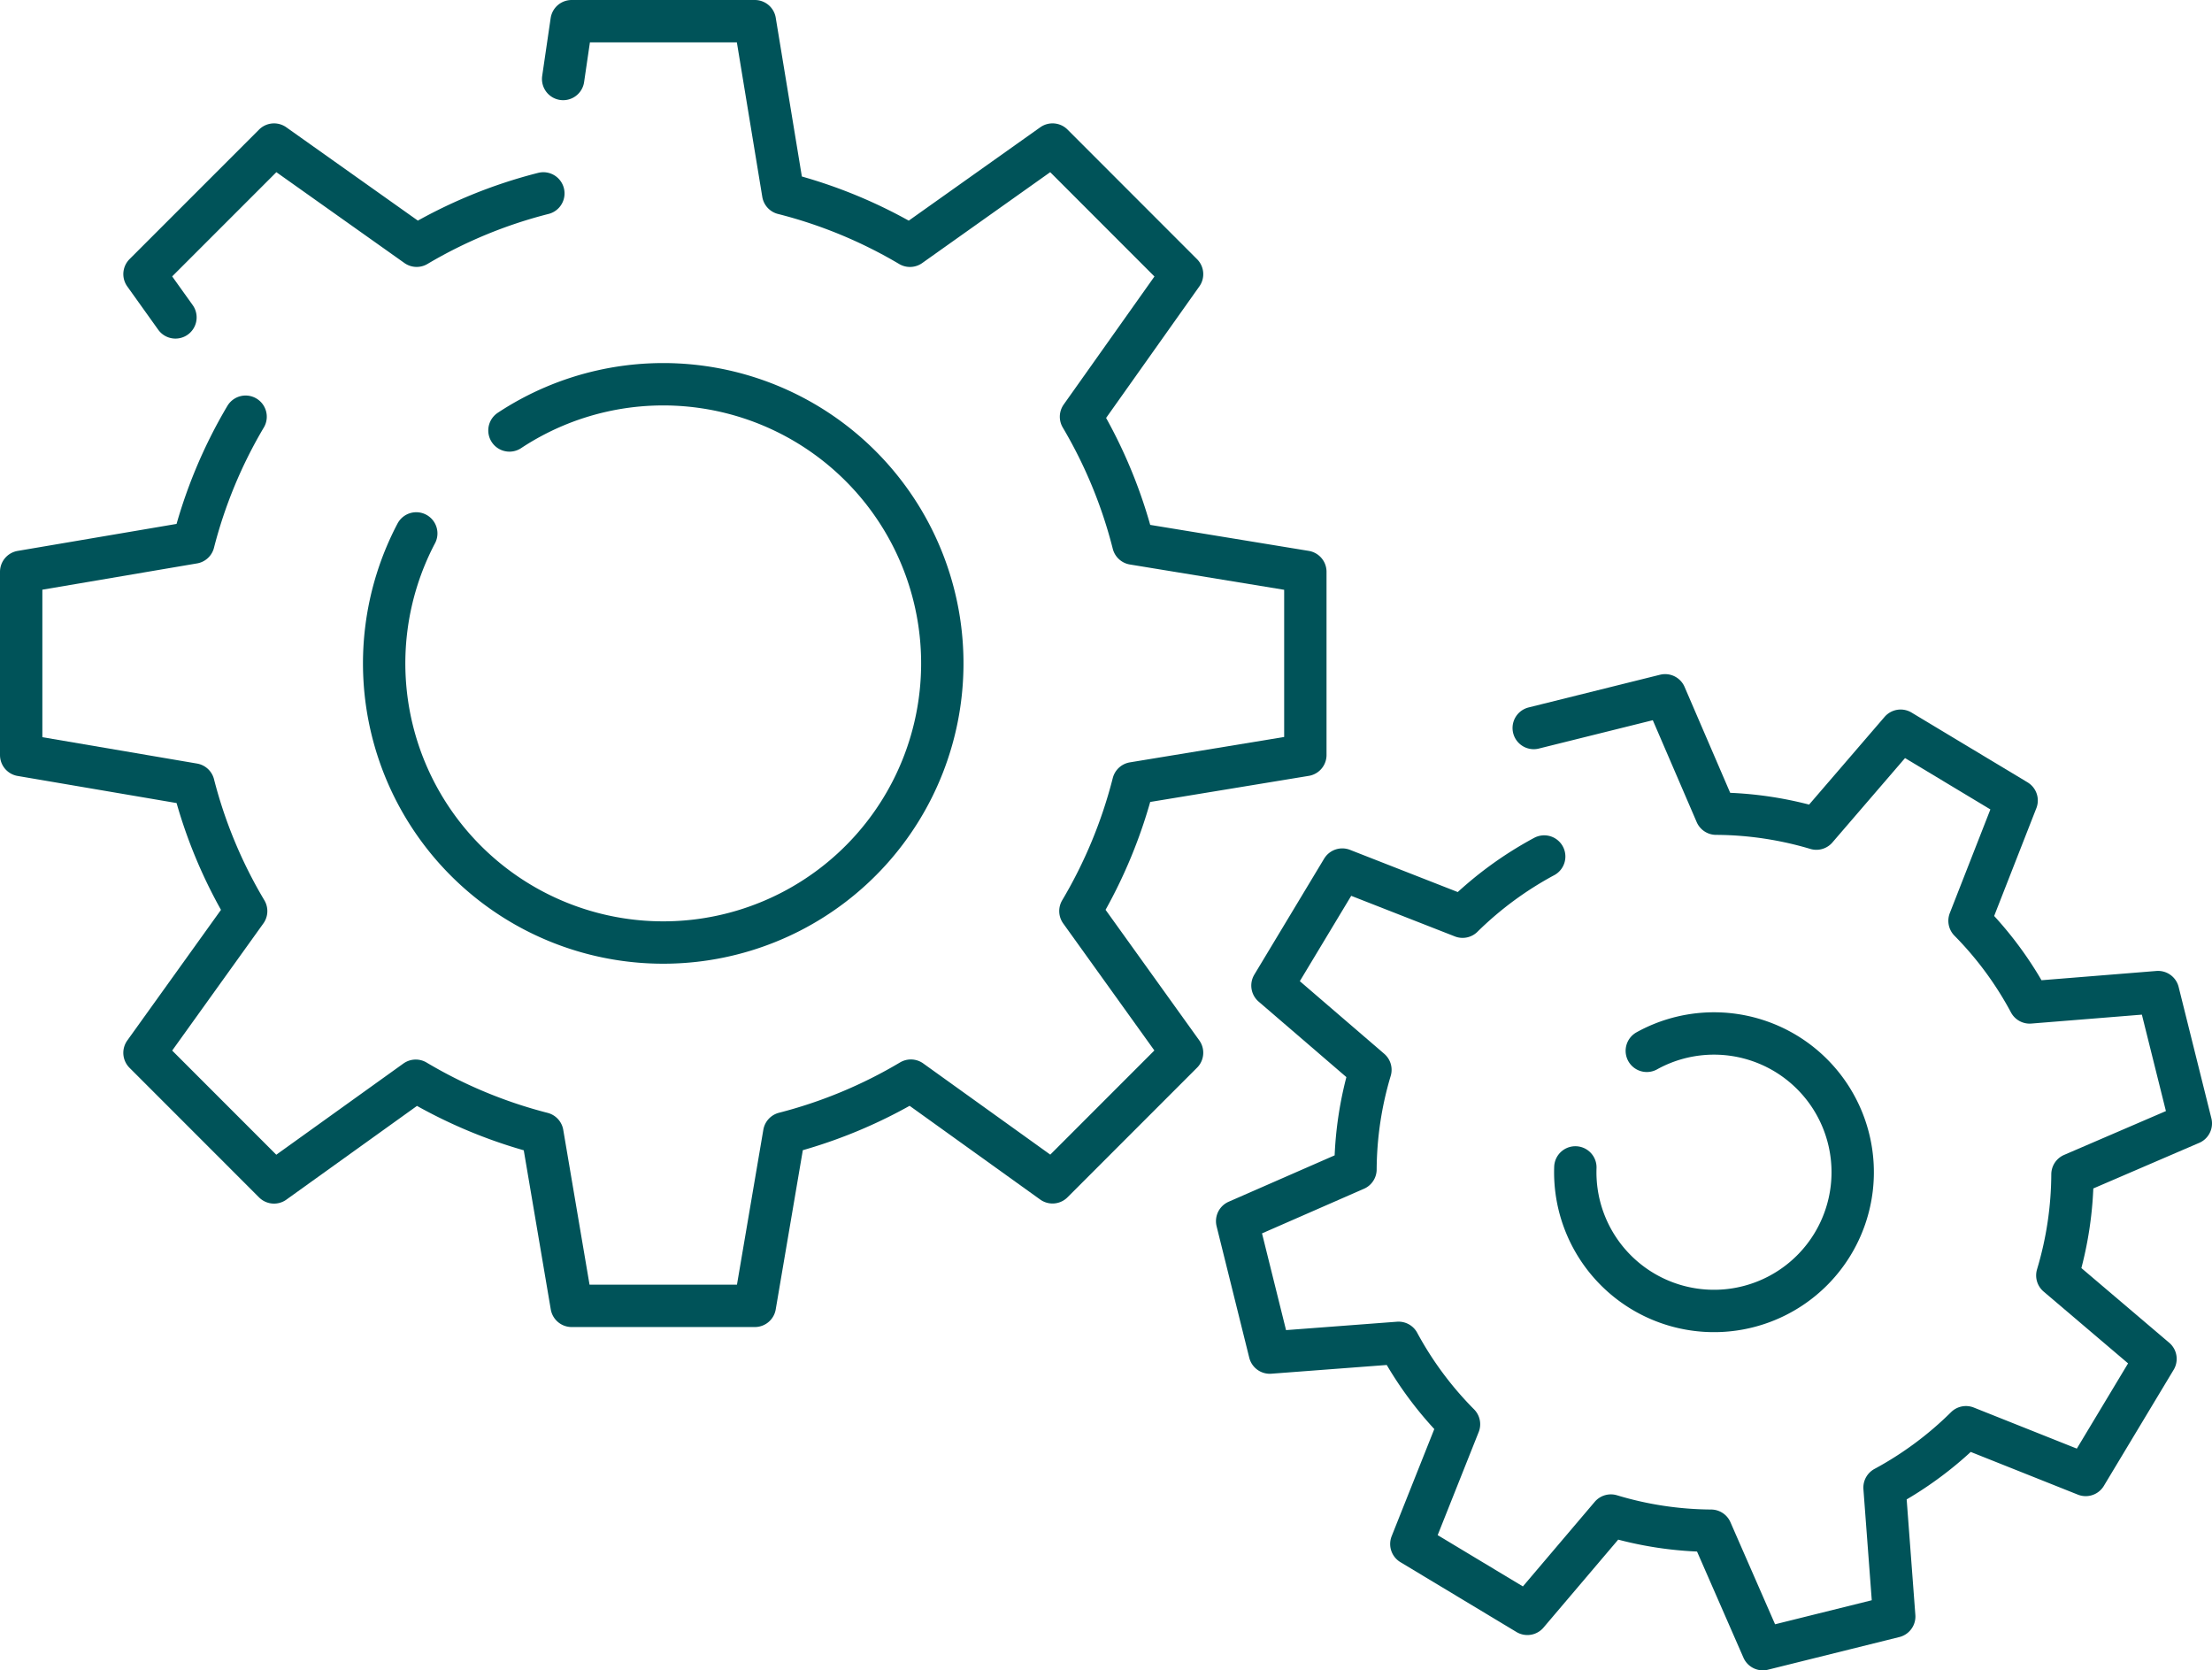
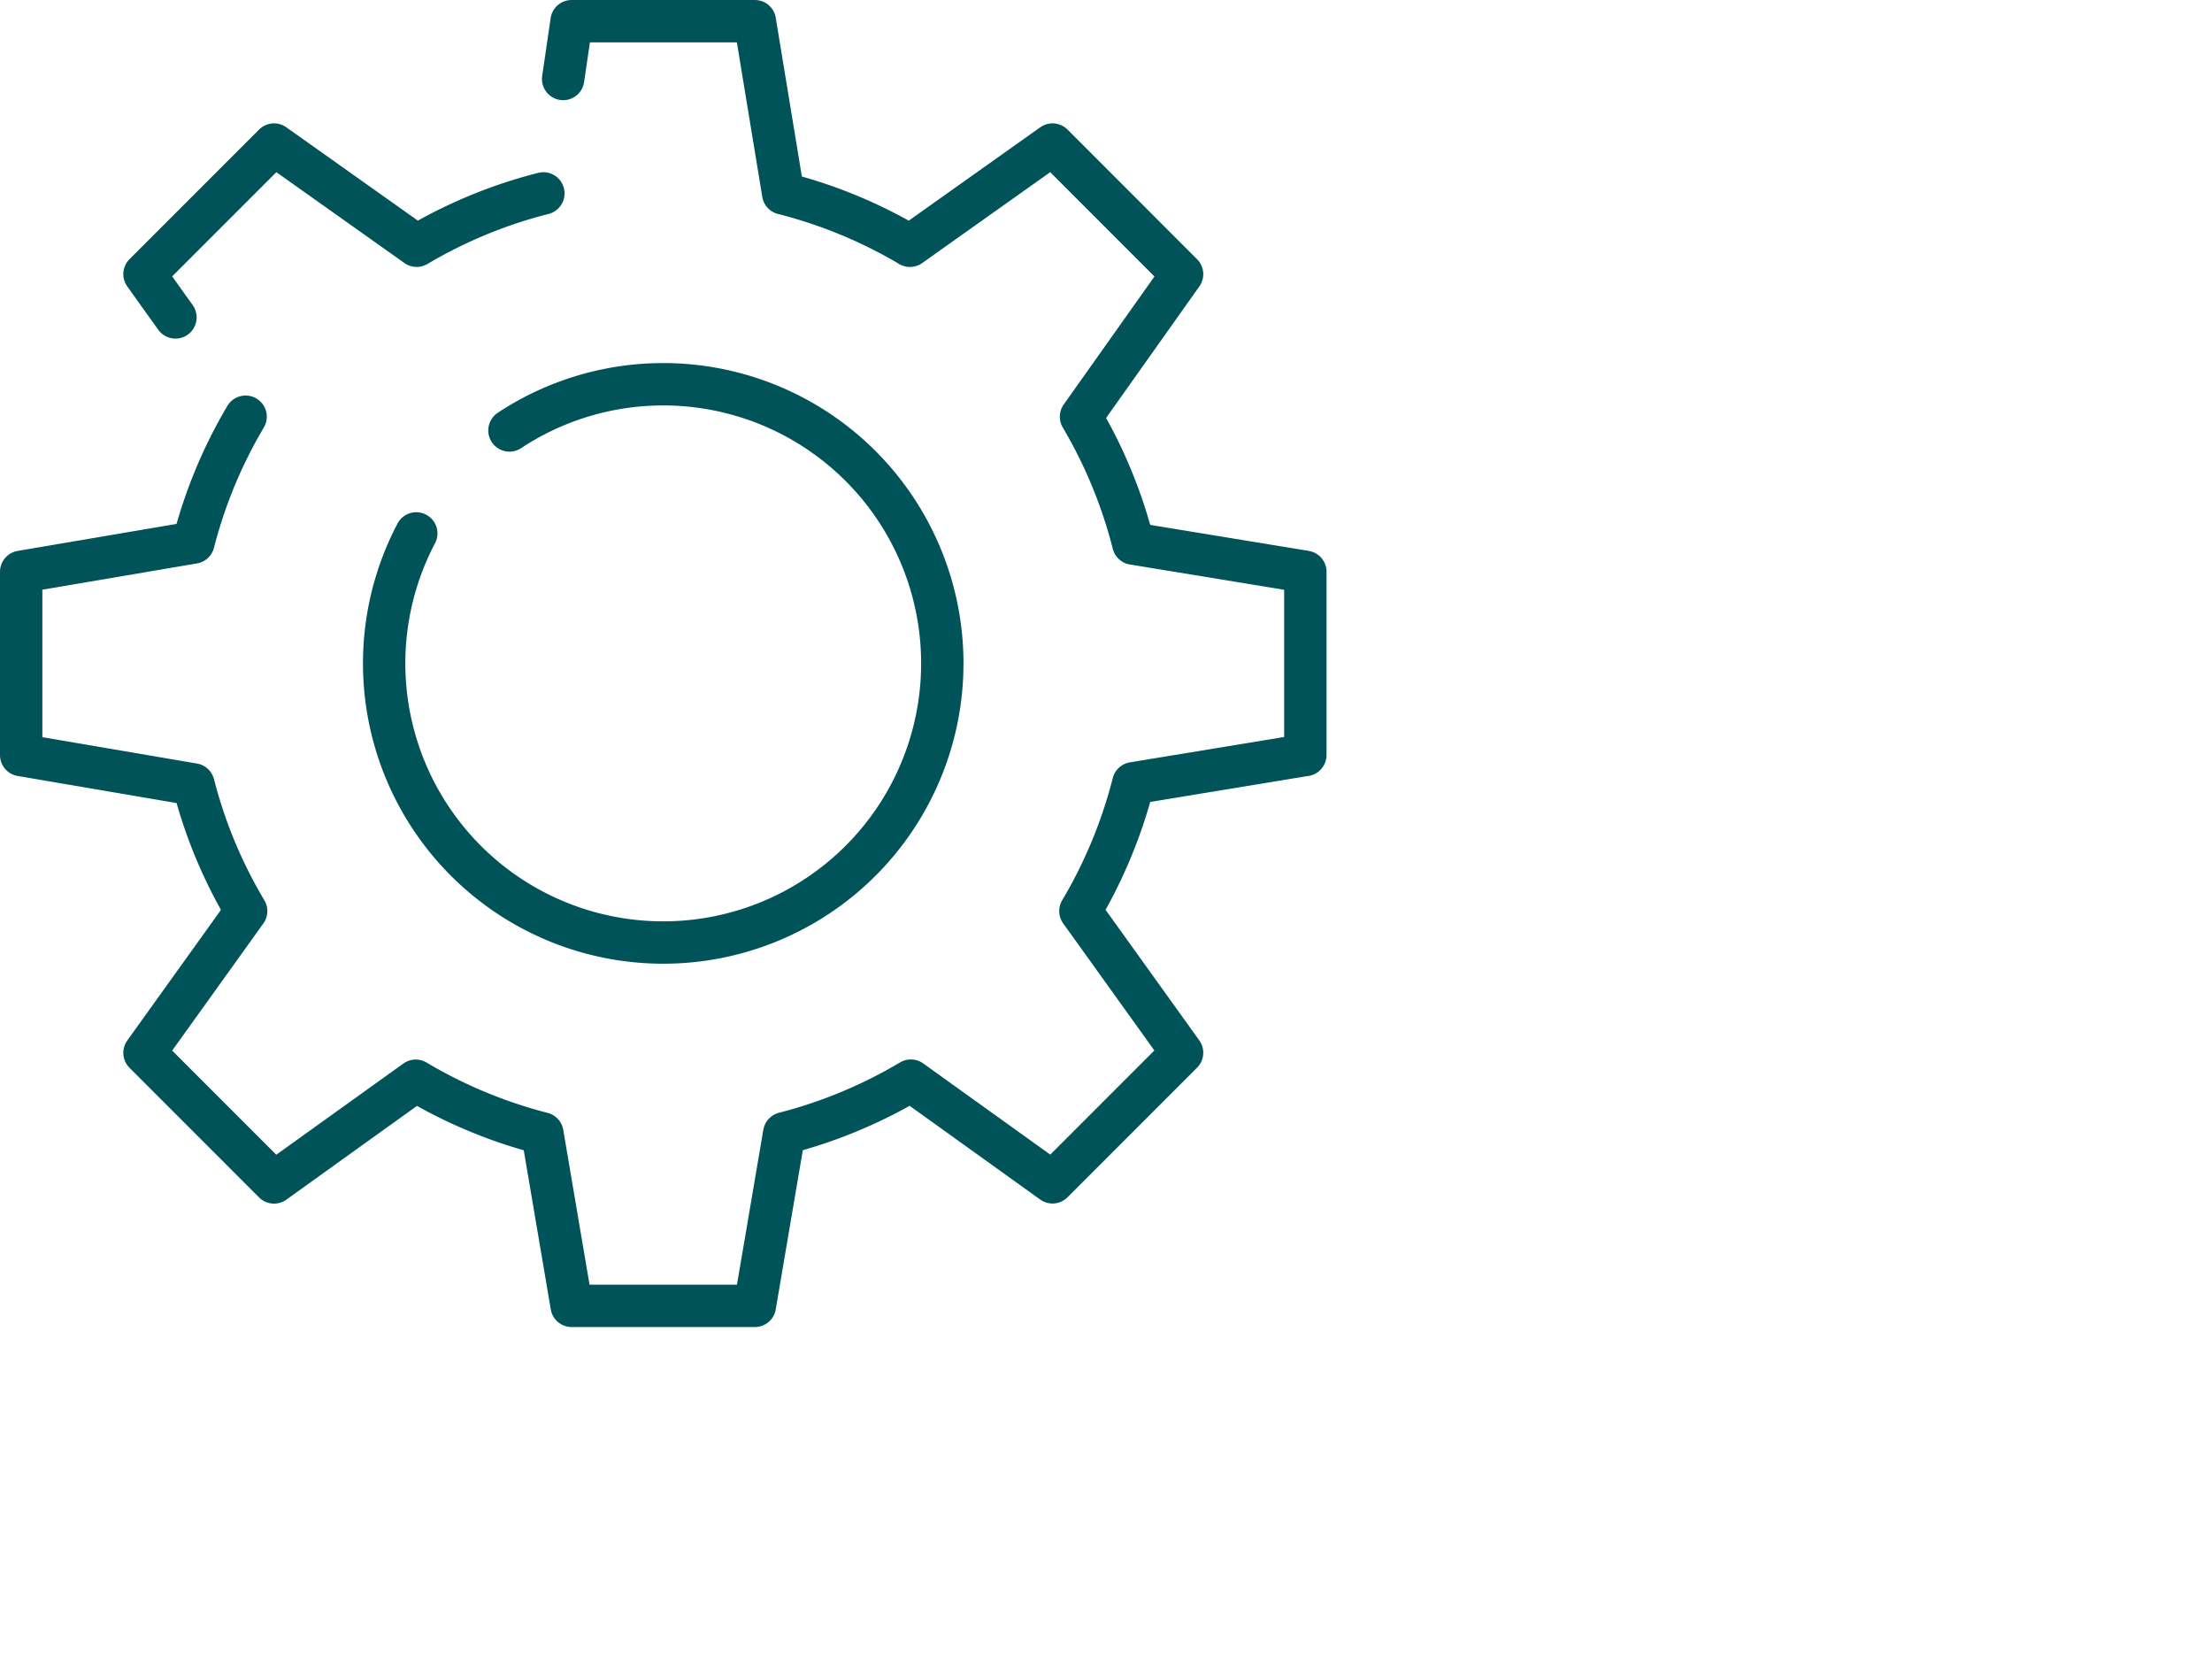
<svg xmlns="http://www.w3.org/2000/svg" width="130.553" height="98.561" viewBox="0 0 130.553 98.561">
  <defs>
    <style>.a{fill:none;stroke:#005359;stroke-linecap:round;stroke-linejoin:round;stroke-width:2.5px;}</style>
  </defs>
  <g transform="translate(1.25 1.25)">
    <g transform="translate(71.769 39.777)">
      <g transform="translate(0)">
-         <path class="a" d="M103.368,72.5a21.066,21.066,0,0,0-4.817,3.551l-7.1-2.78-4.121,6.844,5.781,4.973a20.886,20.886,0,0,0-.881,5.872l-6.984,3.056,1.927,7.756,7.6-.575A20.947,20.947,0,0,0,98.34,106l-2.813,7.067,6.849,4.121,4.927-5.8a20.866,20.866,0,0,0,5.912.894l3.057,6.989,7.755-1.927-.572-7.607a20.977,20.977,0,0,0,4.805-3.561l7.068,2.816,4.119-6.849-5.794-4.925a21.043,21.043,0,0,0,.894-5.962l6.985-3.007L139.6,80.5l-7.58.611a20.819,20.819,0,0,0-3.549-4.817l2.78-7.1-6.846-4.117-4.973,5.777a21.037,21.037,0,0,0-5.917-.881l-3.009-6.985-7.756,1.929" transform="translate(-85.248 -62.987)" />
-       </g>
-       <path class="a" d="M101.479,76.021A8.187,8.187,0,1,1,97.262,82.9" transform="translate(-77.303 -55.042)" />
+         </g>
    </g>
    <g transform="translate(0 0)">
      <path class="a" d="M55.3,62.387a28.346,28.346,0,0,0-3.077,7.424L42.055,71.538V82.352l10.169,1.733a28.265,28.265,0,0,0,3.109,7.474l-6,8.363,7.645,7.647,8.364-6a28.418,28.418,0,0,0,7.474,3.107l1.728,10.176H85.356L87.09,104.67a28.452,28.452,0,0,0,7.475-3.107l8.361,6,7.645-7.647-6-8.358a28.575,28.575,0,0,0,3.122-7.542l10.154-1.67V71.538l-10.154-1.665a28.391,28.391,0,0,0-3.087-7.485l5.965-8.413-7.645-7.648L94.511,52.3a28.35,28.35,0,0,0-7.482-3.089L85.356,39.048H74.542l-.5,3.411" transform="translate(-42.055 -39.048)" />
      <path class="a" d="M69.977,46.312A28.358,28.358,0,0,0,62.5,49.4l-8.418-5.97-7.645,7.645,1.826,2.554" transform="translate(-39.158 -36.15)" />
    </g>
    <path class="a" d="M62.344,54.667a16.471,16.471,0,1,1-5.5,6.075" transform="translate(-33.526 -30.517)" />
  </g>
</svg>